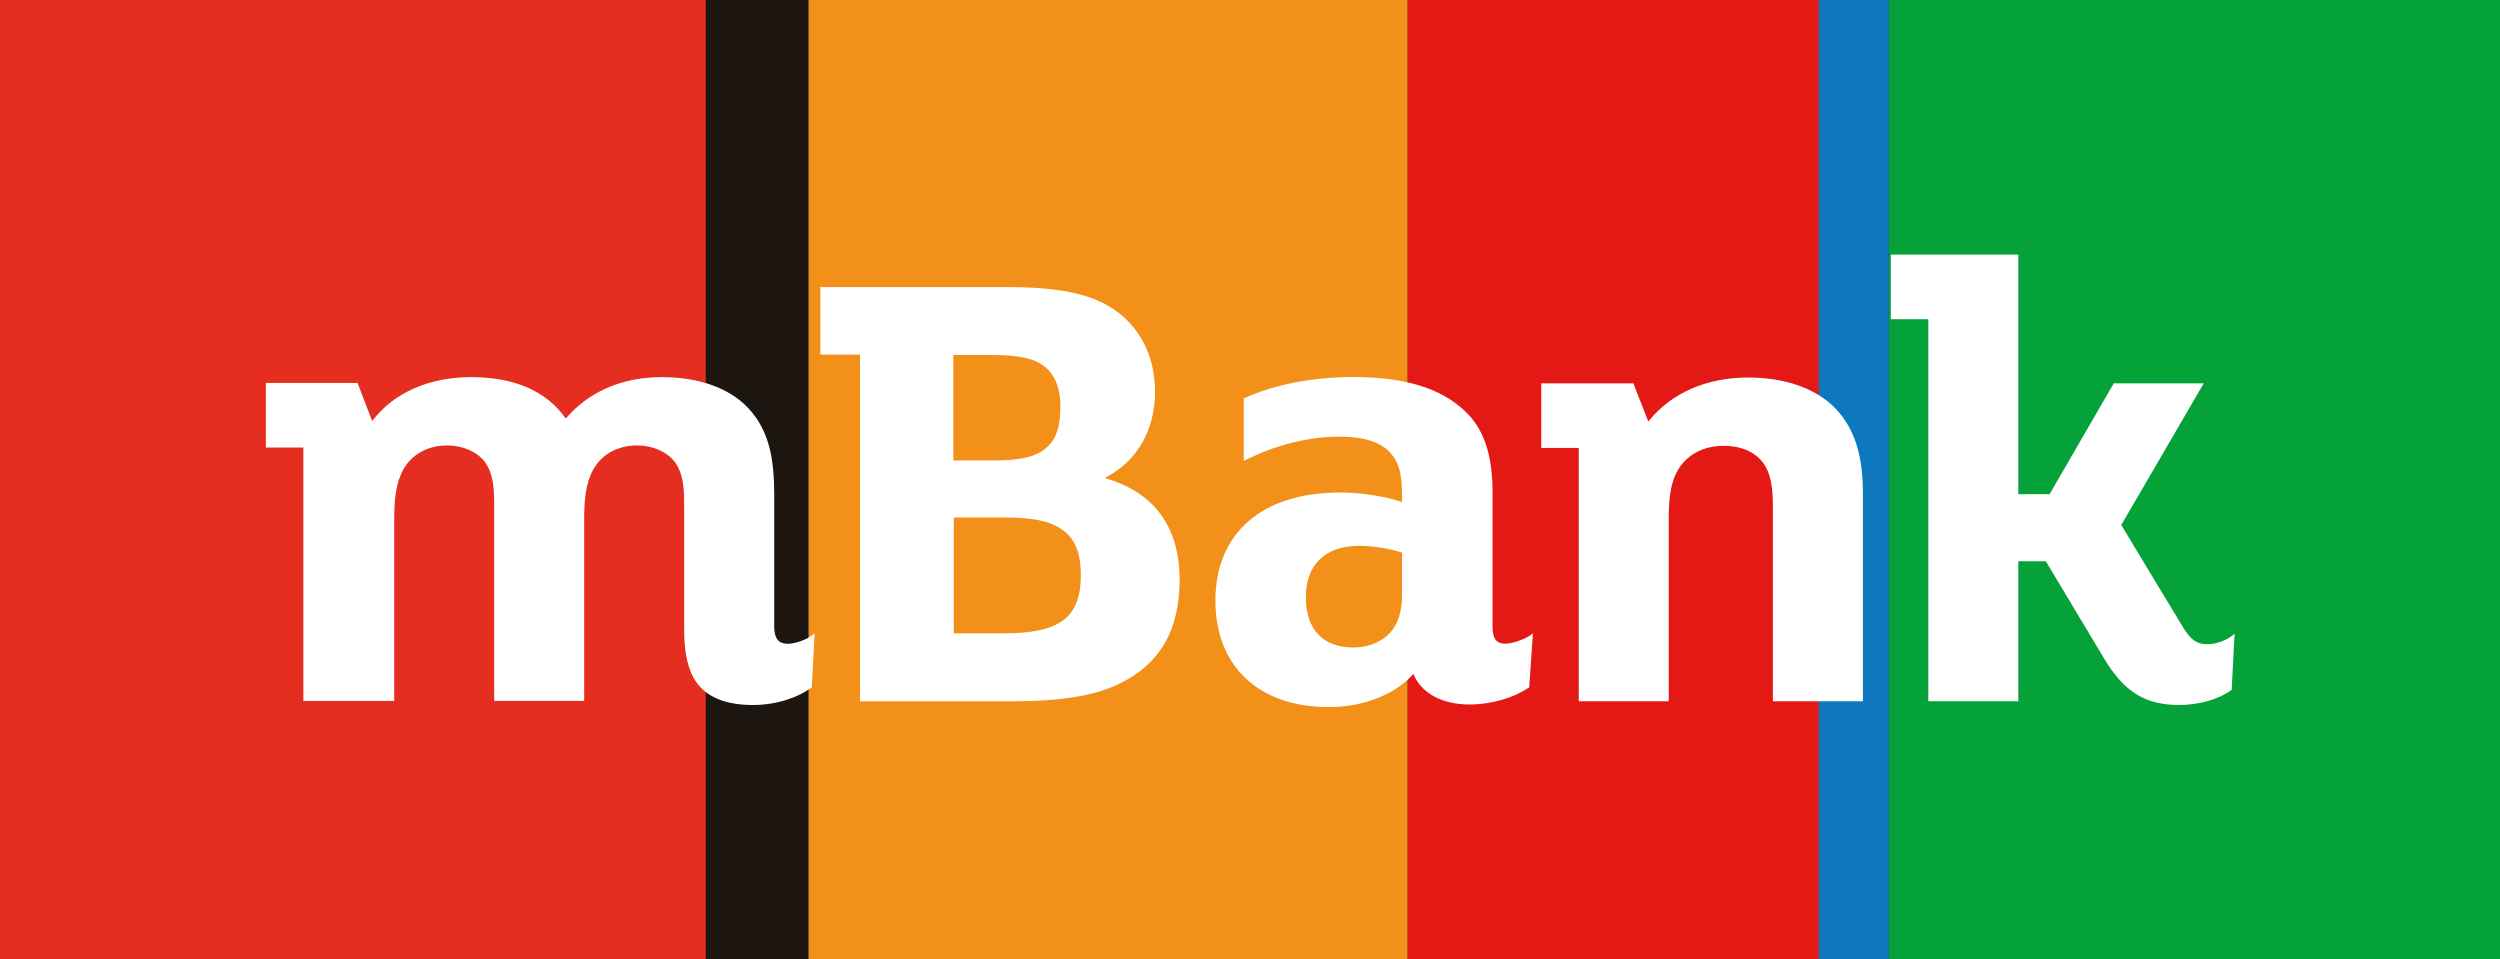
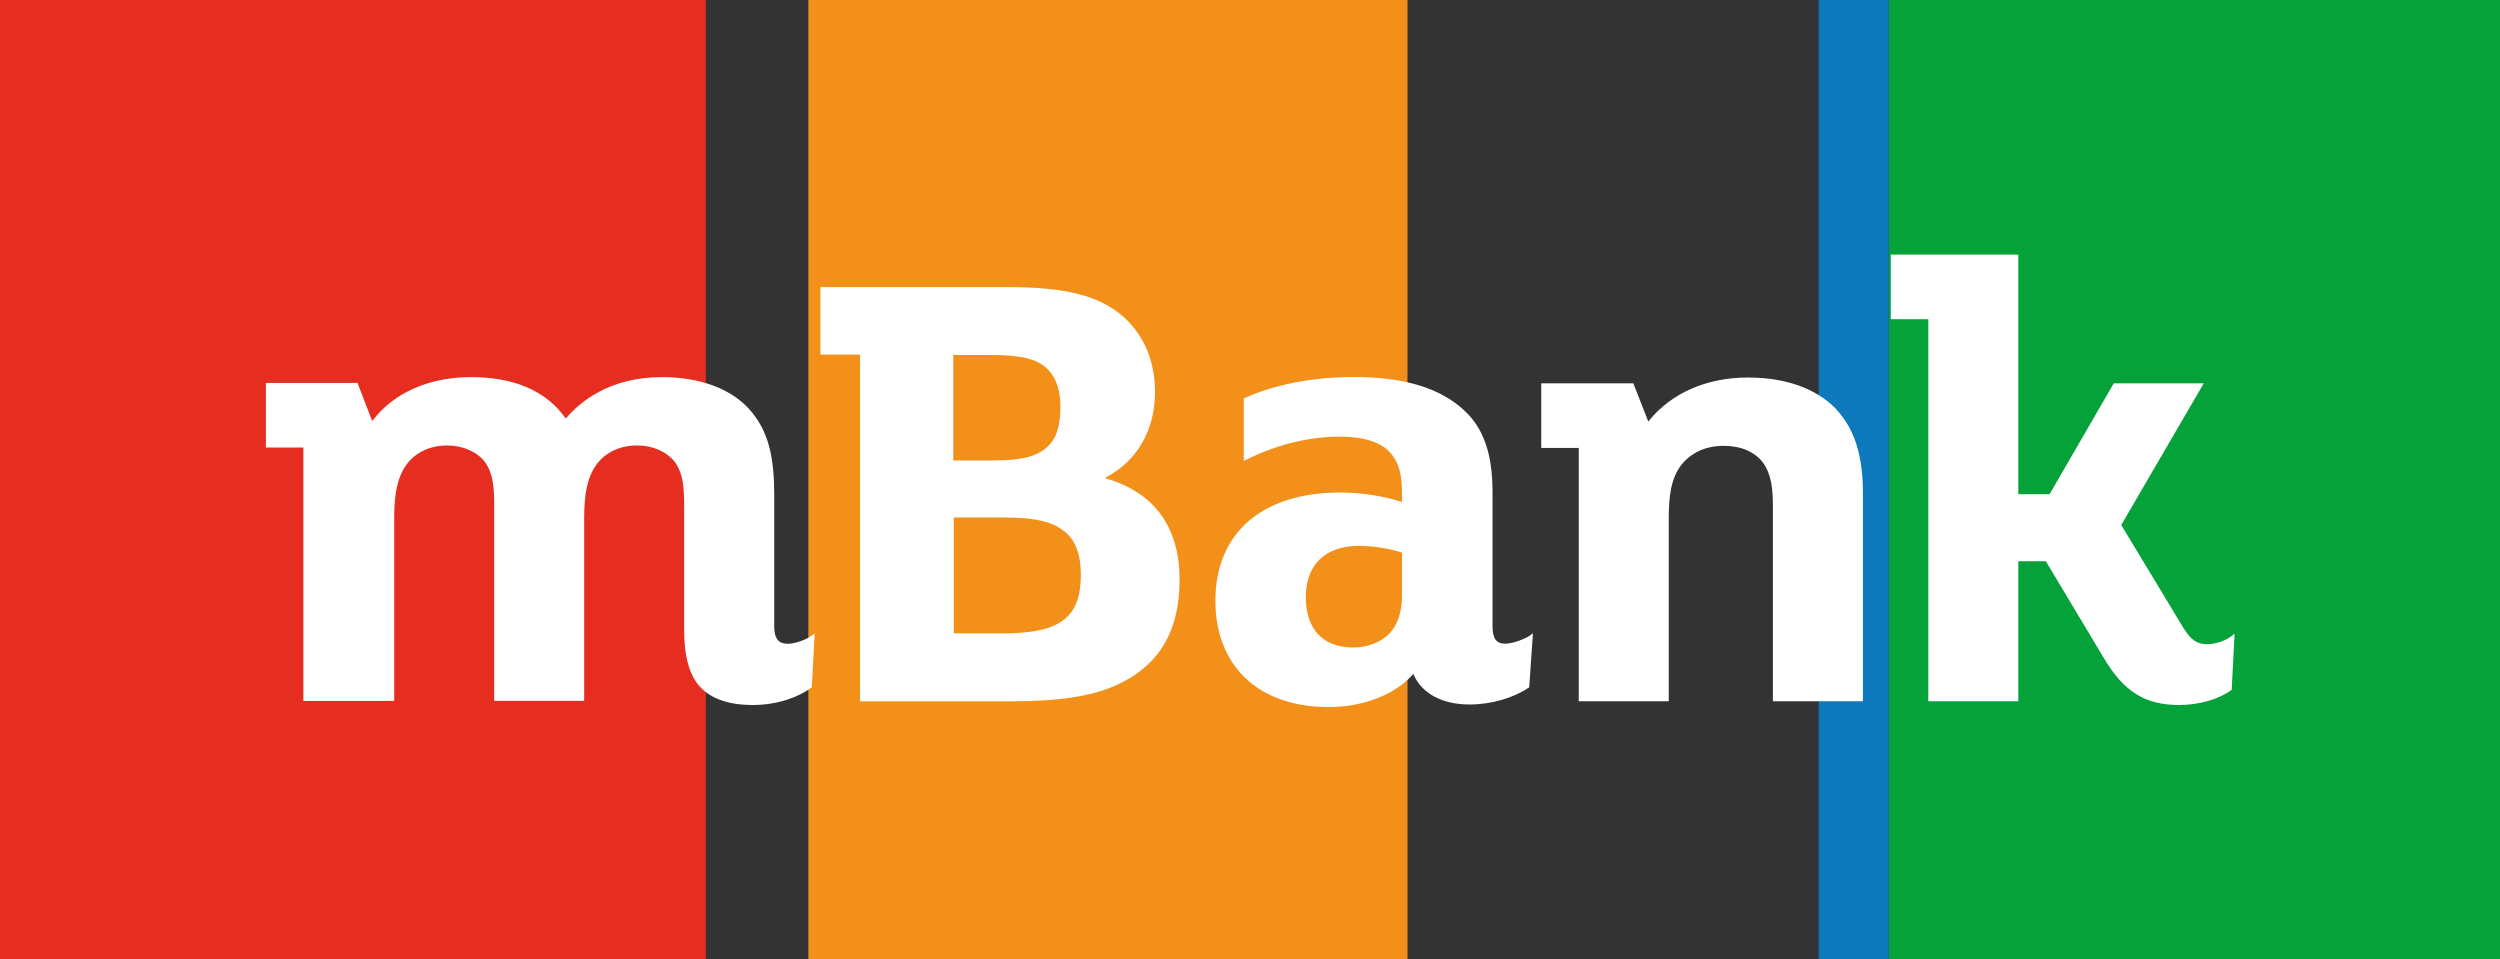
<svg xmlns="http://www.w3.org/2000/svg" width="100%" height="100%" viewBox="0 0 980 376" version="1.1" xml:space="preserve" style="fill-rule:evenodd;clip-rule:evenodd;stroke-linejoin:round;stroke-miterlimit:2;">
  <rect x="0" y="0" width="980" height="376" fill="#333333" stroke="none" />
  <rect x="740.39" y="0" width="239.61" height="376.97" style="fill:#05a139;fill-rule:nonzero;" />
-   <rect x="551.74" y="0" width="161.37" height="376.97" style="fill:#e41916;fill-rule:nonzero;" />
  <rect x="316.87" y="0" width="234.87" height="376.97" style="fill:#f3901a;fill-rule:nonzero;" />
  <rect x="0" y="0" width="276.69" height="376.97" style="fill:#e52d20;fill-rule:nonzero;" />
-   <rect x="276.69" y="0" width="40.18" height="376.97" style="fill:#1c1510;fill-rule:nonzero;" />
  <rect x="712.96" y="0" width="27.44" height="376.97" style="fill:#0e78bd;fill-rule:nonzero;" />
  <path d="M373.7,180.49l16.18,0c10.78,0 16.82,-1.63 20.74,-5.39c3.59,-3.27 5.06,-8.17 5.06,-16.01c-0,-4.57 -0.98,-10.78 -5.55,-14.86c-3.92,-3.59 -10.13,-5.06 -21.4,-5.06l-15.03,0l0,41.32Zm0.17,67.78l19.6,-0c22.05,-0 30.22,-6.21 30.22,-22.87c0,-7.84 -1.96,-13.23 -5.88,-16.66c-5.06,-4.25 -11.76,-5.88 -24.17,-5.88l-19.76,-0l0,45.41l-0.01,-0Zm-36.75,26.64l-0,-135.91l-15.52,-0l-0,-26.46l73.34,0c23.03,0 36.1,3.43 45.41,11.6c8.17,7.35 12.41,17.48 12.41,29.56c-0,14.7 -6.86,26.79 -18.78,33.16l-0.82,0.49l0.82,0.33c18.62,5.55 28.42,19.11 28.42,39.53c-0,19.6 -7.51,32.83 -23.03,40.51c-9.64,4.9 -22.87,7.19 -42.79,7.19l-59.46,0Zm357.86,-0.01l-0,-75.96c-0,-7.68 -0.65,-13.07 -3.92,-17.64c-3.27,-4.25 -8.66,-6.53 -15.35,-6.53c-7.02,0 -12.74,2.61 -16.66,7.51c-4.08,5.39 -4.9,12.25 -4.9,21.07l-0,71.54l-35.28,0l-0,-99.3l-14.7,0l-0,-25.32l36.1,0l5.88,15.03l0.33,-0.49c8.82,-10.78 22.54,-16.82 38.71,-16.82c14.7,0 26.62,4.25 34.3,12.09c7.51,8 10.78,18.29 10.78,33.48l-0,81.34l-35.29,0Zm159.25,1.46c-13.39,0 -21.72,-5.23 -29.56,-18.46l-22.7,-37.89l-10.79,0l-0,54.88l-35.28,0l-0,-149.77l-14.7,0l-0,-25.32l49.98,0l-0,93.92l12.26,0l25.15,-43.45l35.28,0l-32.34,55.53l24.17,40.02c3.11,5.06 5.39,6.7 9.48,6.7c3.1,0 6.86,-1.14 9.47,-3.1l1.31,-0.98l-1.15,22.05l-0.32,0.16c-4.74,3.43 -12.42,5.71 -20.26,5.71Zm-559.09,0c-10.45,0 -17.97,-2.94 -22.21,-8.98c-3.1,-4.41 -4.74,-11.11 -4.74,-20.25l-0,-48.35c-0,-7.84 -0.33,-12.9 -3.59,-17.64c-3.27,-4.08 -8.66,-6.53 -14.86,-6.53c-6.53,0 -12.25,2.61 -15.84,7.35c-3.43,4.74 -4.9,10.78 -4.9,20.91l-0,71.87l-35.28,0l-0,-75.95c-0,-7.84 -0.33,-12.9 -3.59,-17.64c-3.1,-4.08 -8.66,-6.53 -14.86,-6.53c-6.53,0 -12.25,2.61 -15.84,7.35c-3.43,4.74 -4.9,10.78 -4.9,20.91l0,71.87l-35.61,0l-0,-99.31l-14.7,0l0,-25.32l35.93,0l5.72,14.86l0.49,-0.49c8.17,-10.62 22.05,-16.66 38.22,-16.66c16.99,0 29.4,5.39 36.91,15.84l0.33,0.33l0.33,-0.33c5.06,-5.88 16.5,-15.84 37.24,-15.84c16.66,0 29.89,5.55 36.91,15.84c5.06,7.19 7.19,16.17 7.19,30.05l-0,51.78c-0,6.04 2.78,6.86 5.39,6.86c2.78,0 7.19,-1.63 9.15,-3.1l1.31,-0.98l-1.14,21.23l-0.33,0.16c-4.6,3.43 -12.93,6.69 -22.73,6.69Zm237.65,-62.39c-13.23,-0 -20.91,7.35 -20.91,20.09c-0,12.58 6.7,19.76 18.62,19.76c5.72,-0 10.94,-2.12 14.21,-5.55c3.27,-3.43 4.9,-8.66 4.9,-15.03l0,-16.5l-0.16,-0.16c-3.92,-1.3 -10.61,-2.61 -16.66,-2.61Zm-11.92,63.21c-27.44,-0 -44.43,-16.01 -44.43,-41.65c-0,-26.62 18.29,-42.47 49,-42.47c7.68,0 16.82,1.31 23.68,3.59l0.49,0.16l0,-2.29c0,-8.66 -1.14,-13.07 -4.57,-16.99c-3.76,-4.25 -10.45,-6.37 -19.93,-6.37c-12.09,-0 -24.99,3.27 -36.42,8.98l-1.14,0.49l0,-24.5l0.49,-0.16c11.6,-5.23 26.62,-8.17 42.47,-8.17c19.93,-0 33.97,4.25 43.45,13.07c7.68,7.02 11.11,17.31 11.11,32.01l0,52.59c0,4.9 1.47,6.86 5.06,6.86c2.78,-0 7.51,-1.8 9.47,-3.1l1.31,-0.98l-1.47,21.23l-0.33,0.16c-5.72,3.92 -14.54,6.53 -23.03,6.53c-10.62,-0 -18.62,-4.25 -21.89,-11.6l-0.16,-0.49l-0.33,0.49c-7.19,7.87 -19.44,12.61 -32.83,12.61Z" style="fill:#fff;fill-rule:nonzero;" />
</svg>